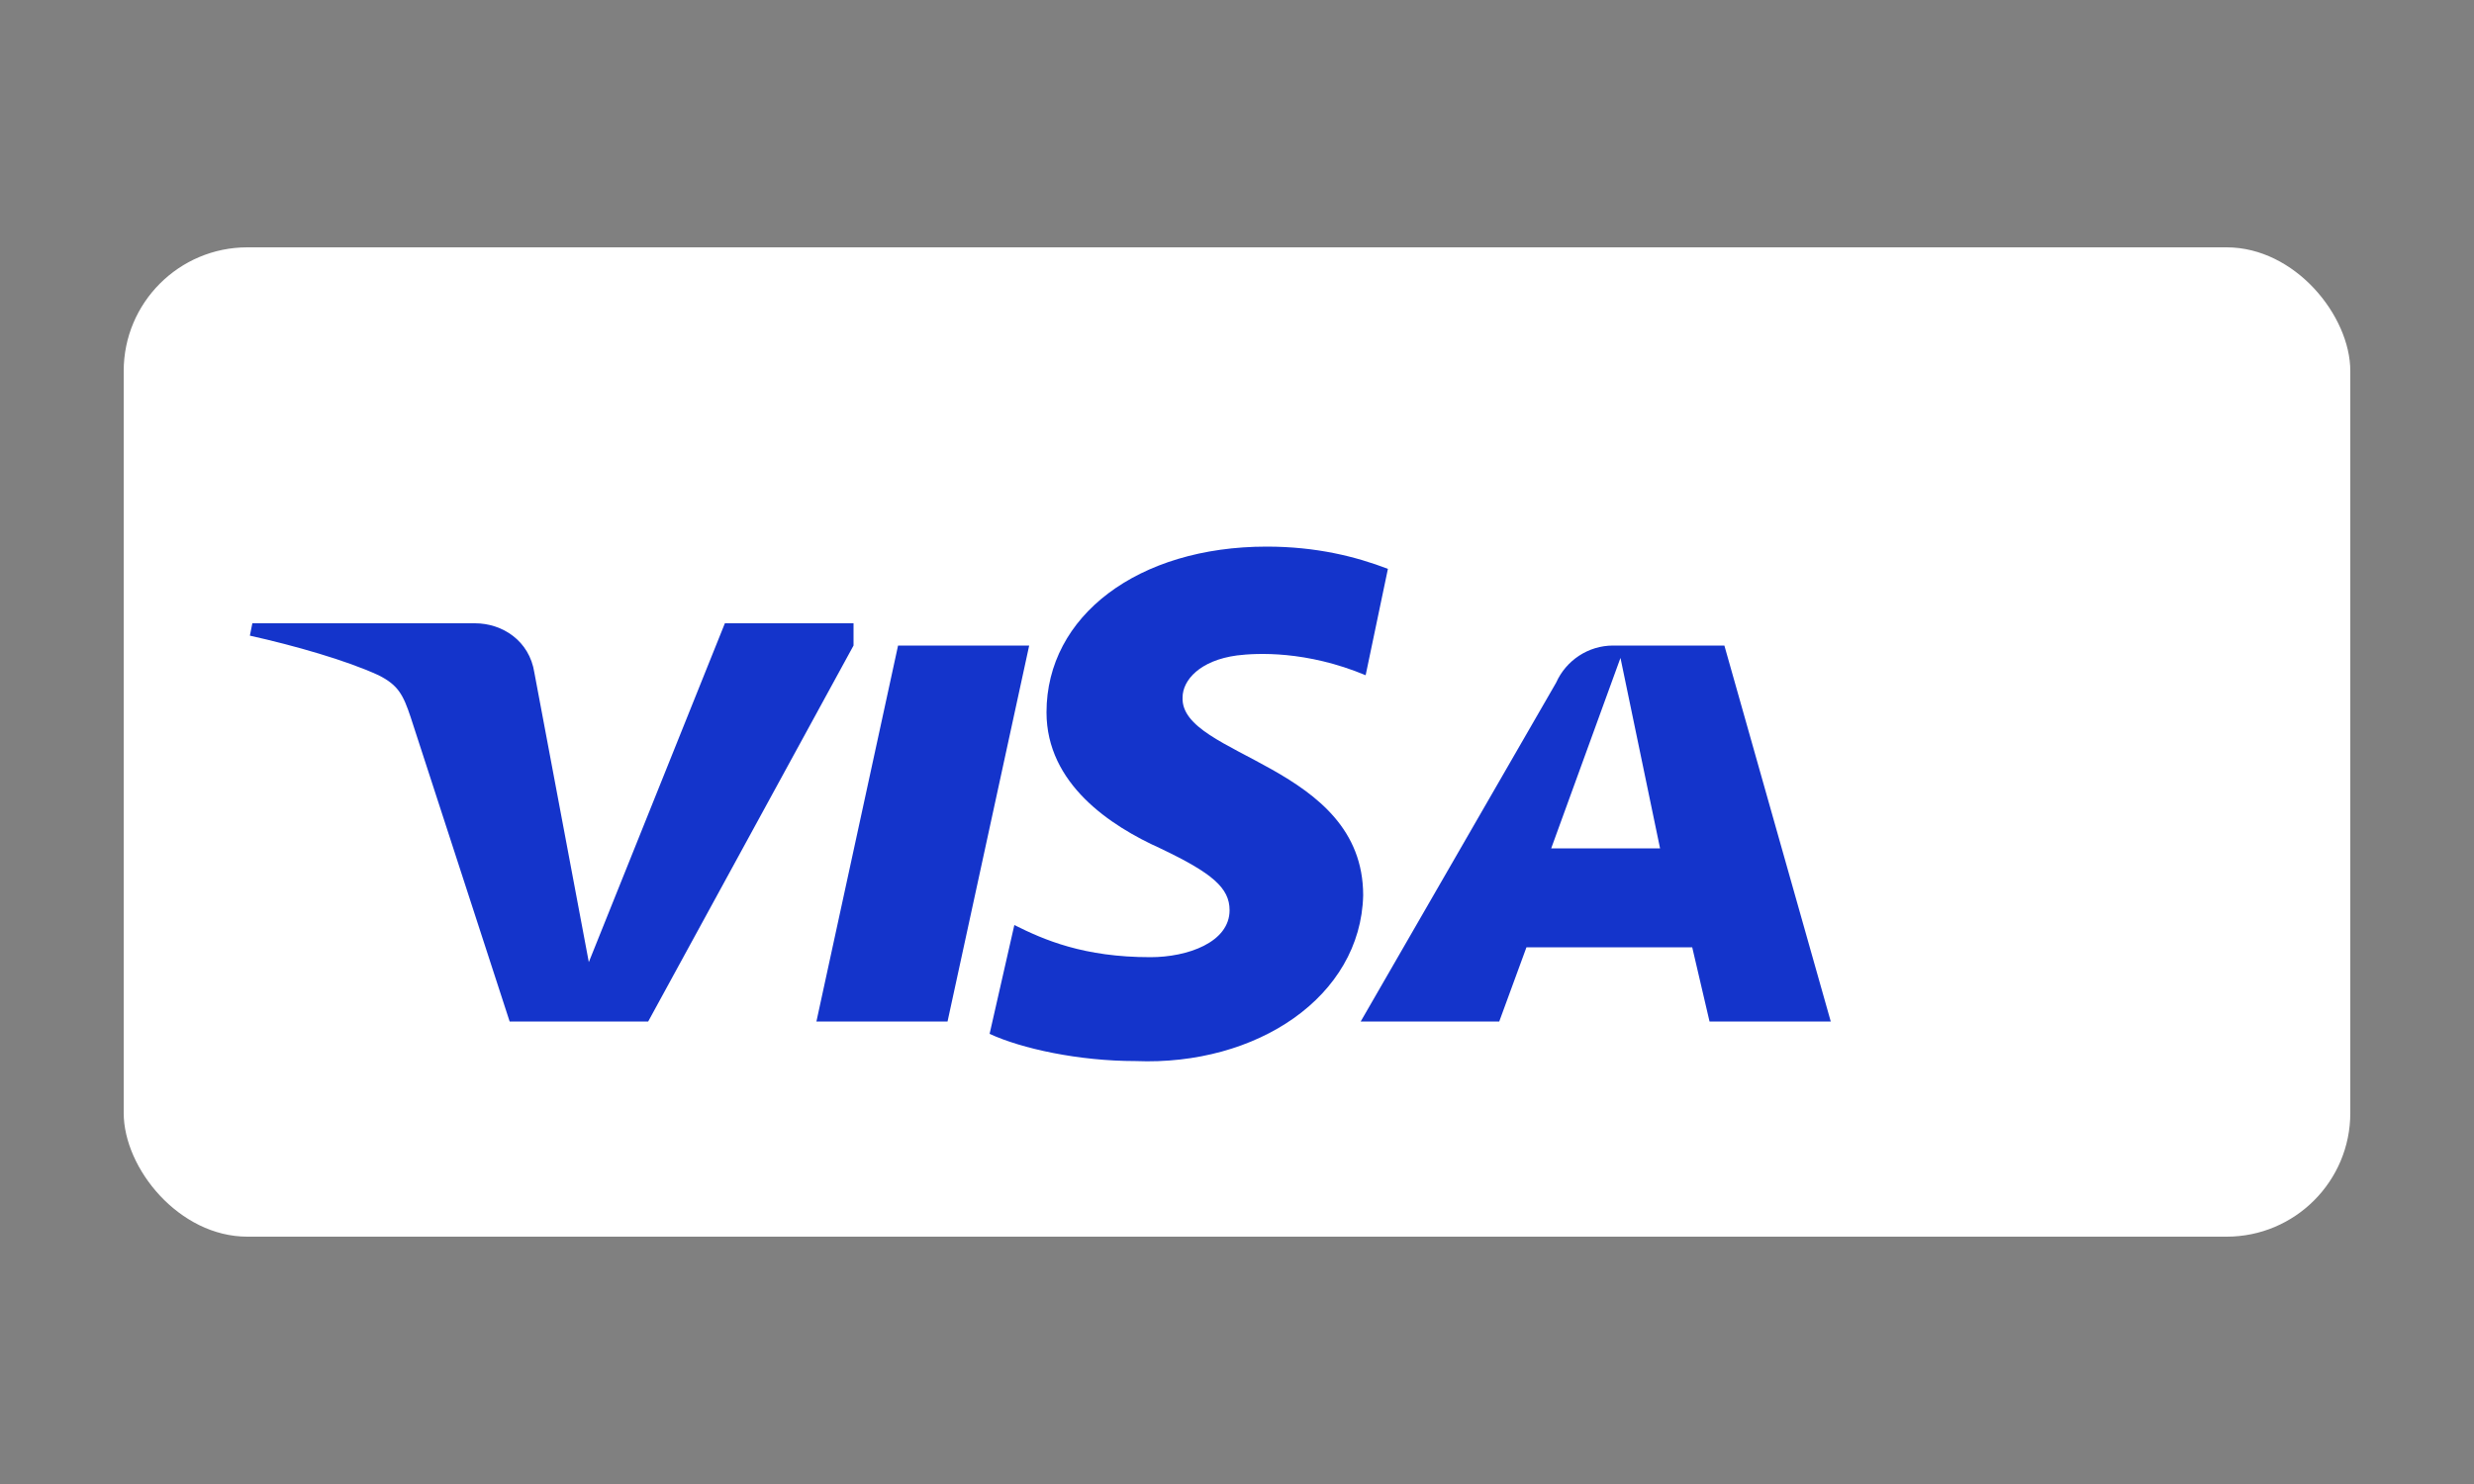
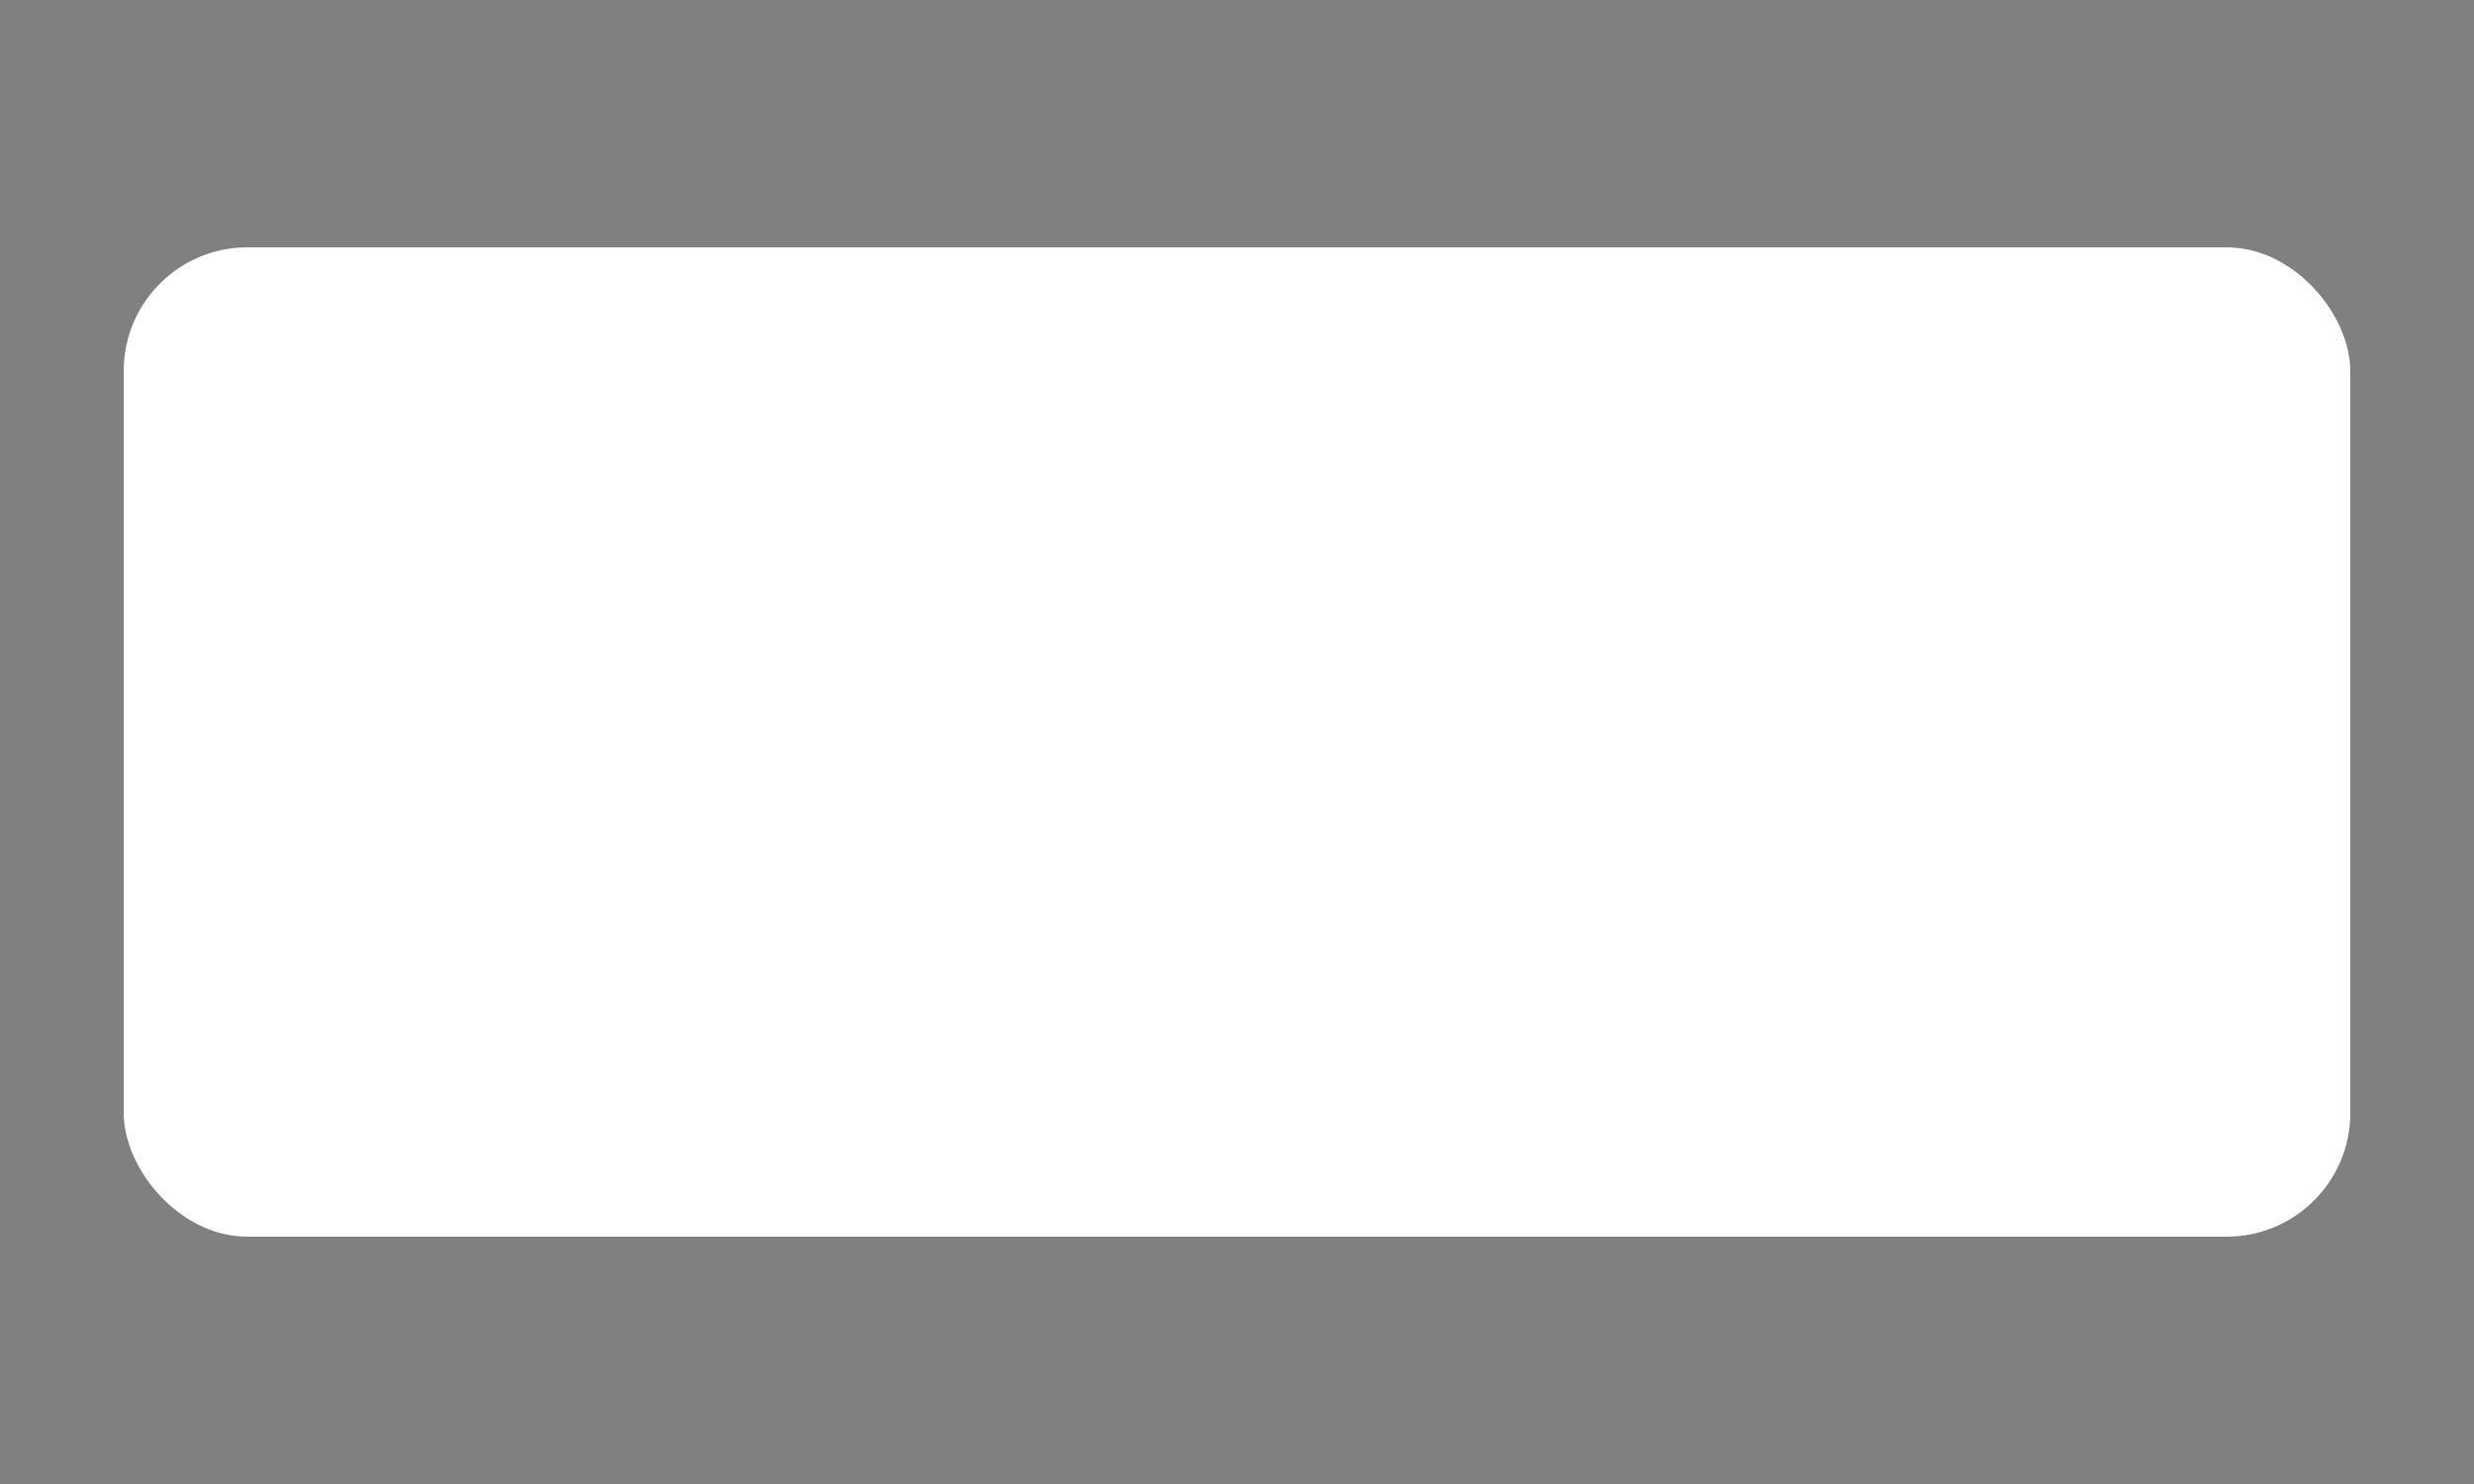
<svg xmlns="http://www.w3.org/2000/svg" viewBox="0 0 100 60" width="100" height="60">
  <rect x="0" y="0" width="100" height="60" fill="#808080" stroke="none" />
  <rect x="5" y="10" width="90" height="40" rx="5" fill="#ffffff" />
-   <path d="M41.6,26.1l-3.3,15.2h-5.3l3.3-15.2H41.6z M62.7,34.3l2.8-7.7l1.6,7.7H62.7z M69.1,41.3h4.9l-4.3-15.2h-4.5c-1,0-1.9,0.6-2.3,1.5l-7.9,13.7h5.6l1.1-3h6.7L69.1,41.3z M55.1,36.2c0-5.3-7.4-5.6-7.3-8c0-0.7,0.7-1.5,2.2-1.7c0.8-0.1,2.8-0.2,5.2,0.8l0.9-4.3c-1.3-0.5-2.9-0.9-4.9-0.9c-5.2,0-8.9,2.8-8.9,6.7c0,2.9,2.6,4.6,4.6,5.5c2.1,1,2.8,1.6,2.8,2.5c0,1.3-1.7,1.9-3.2,1.9c-2.7,0-4.3-0.7-5.5-1.3l-1,4.4c1.3,0.6,3.6,1.1,5.9,1.1C50.8,43.1,55,40.3,55.1,36.2 M34.5,26.1l-8.3,15.2h-5.6l-4-12.3c-0.3-0.9-0.5-1.3-1.3-1.7c-1.3-0.6-3.4-1.2-5.2-1.6l0.1-0.5h9c1.1,0,2.2,0.7,2.4,2l2.2,11.7l5.5-13.7H34.5z" fill="#1434CB" />
</svg>